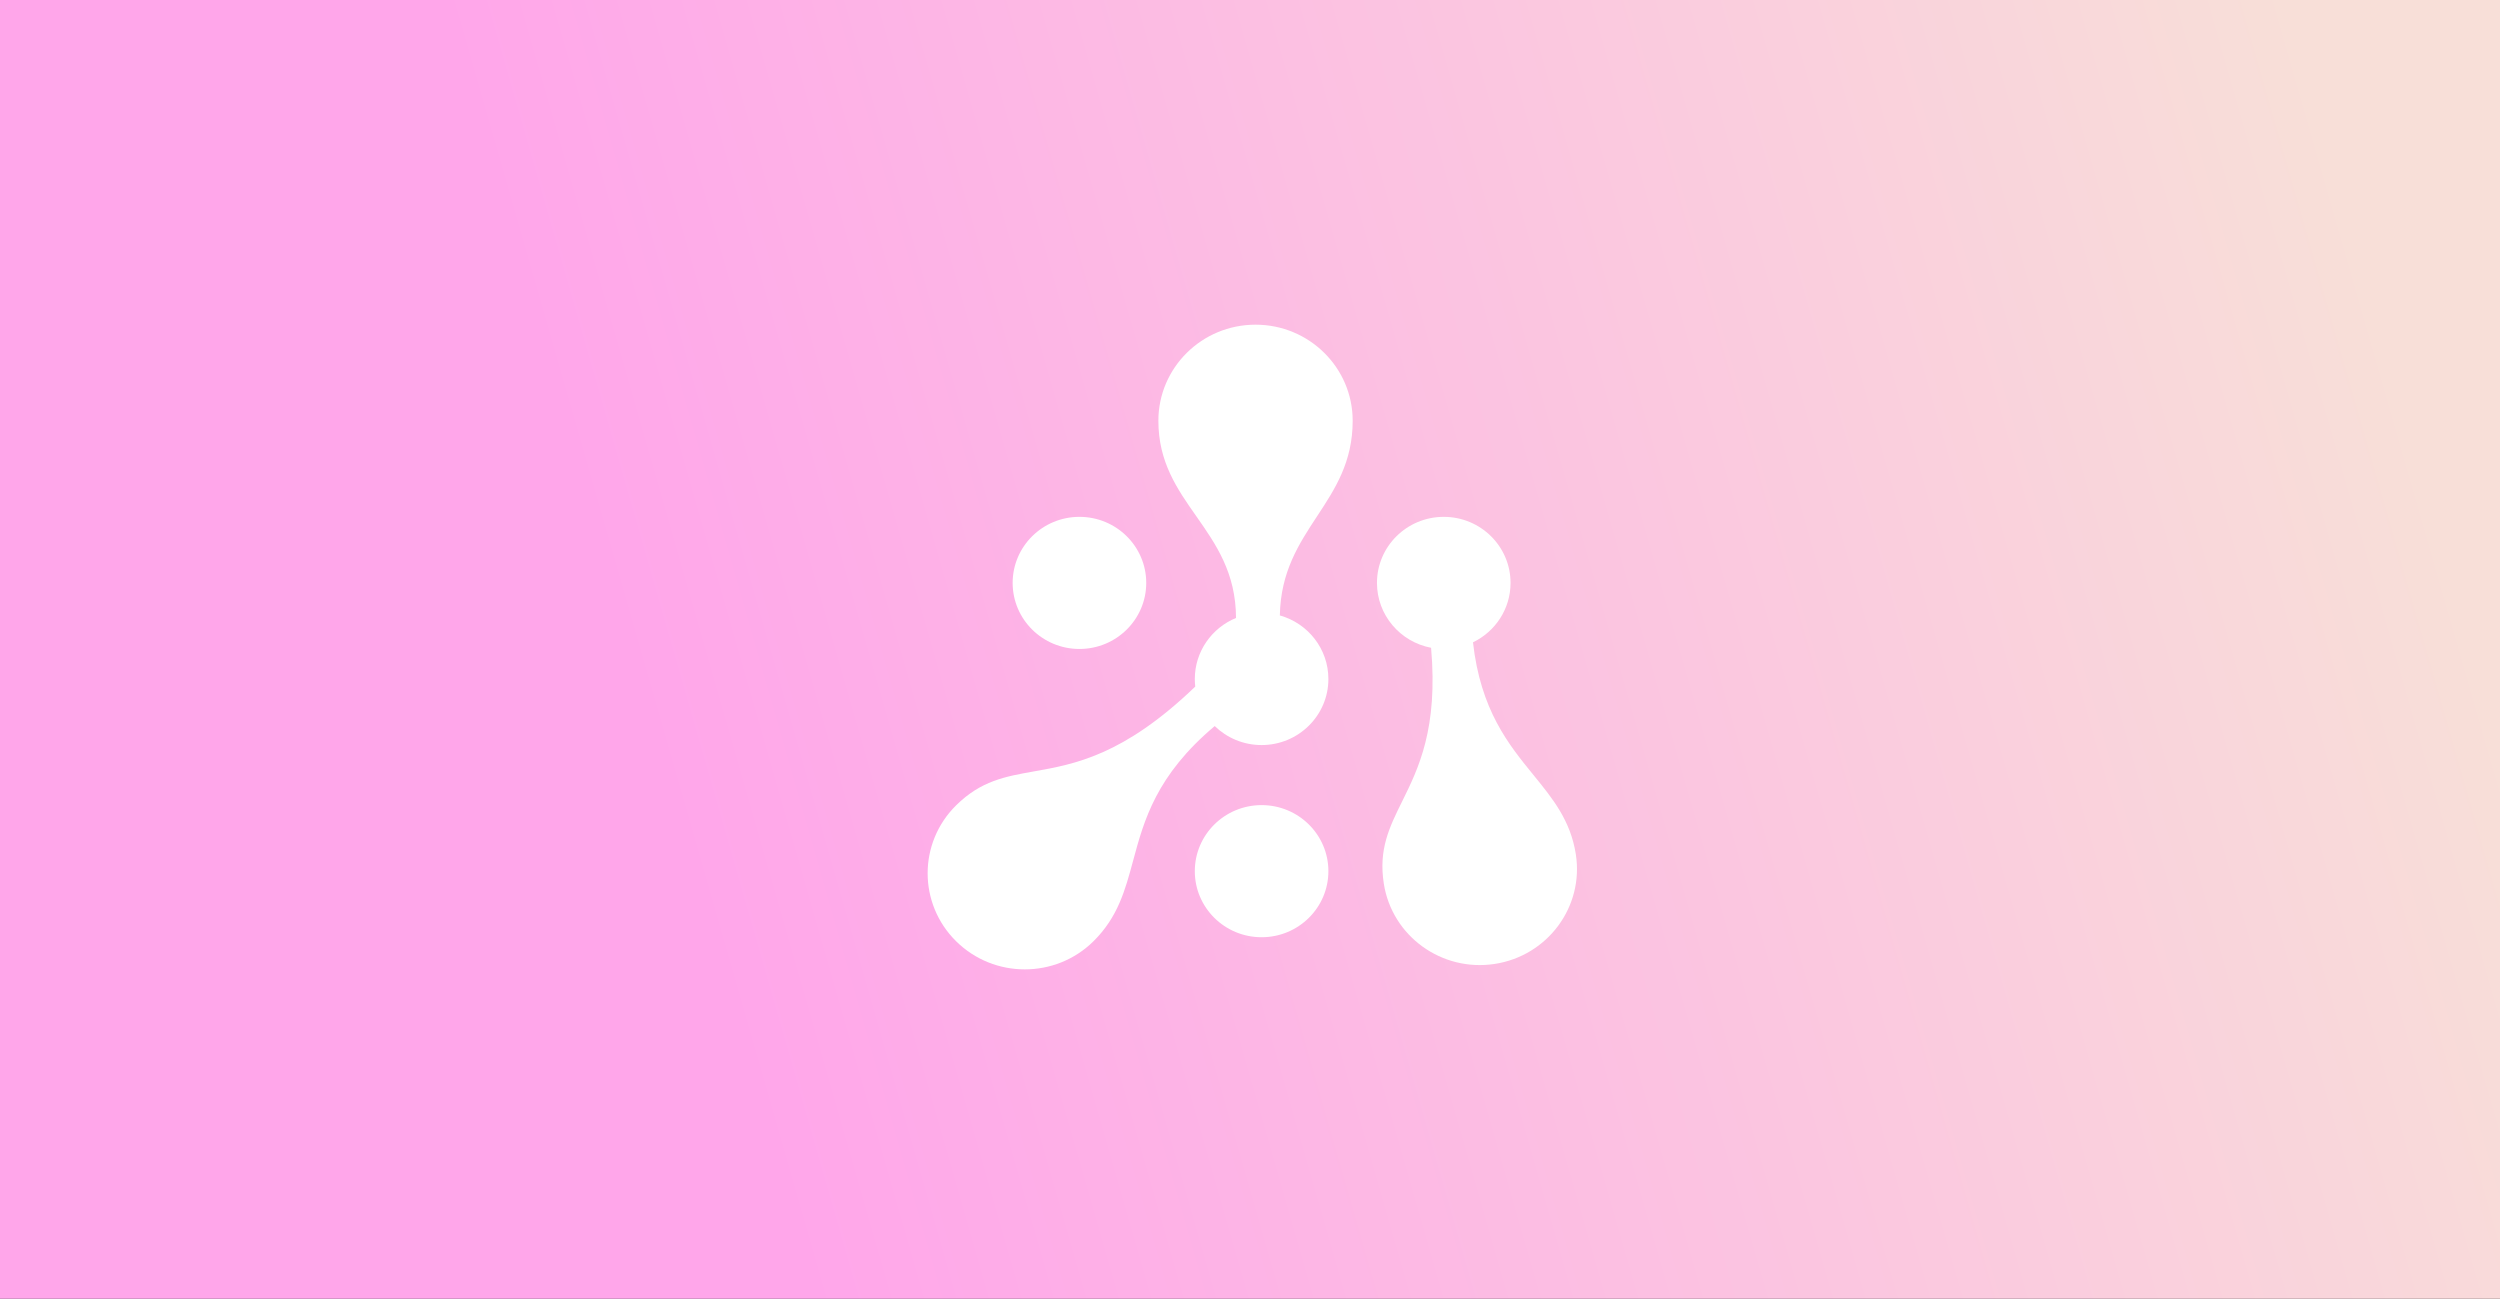
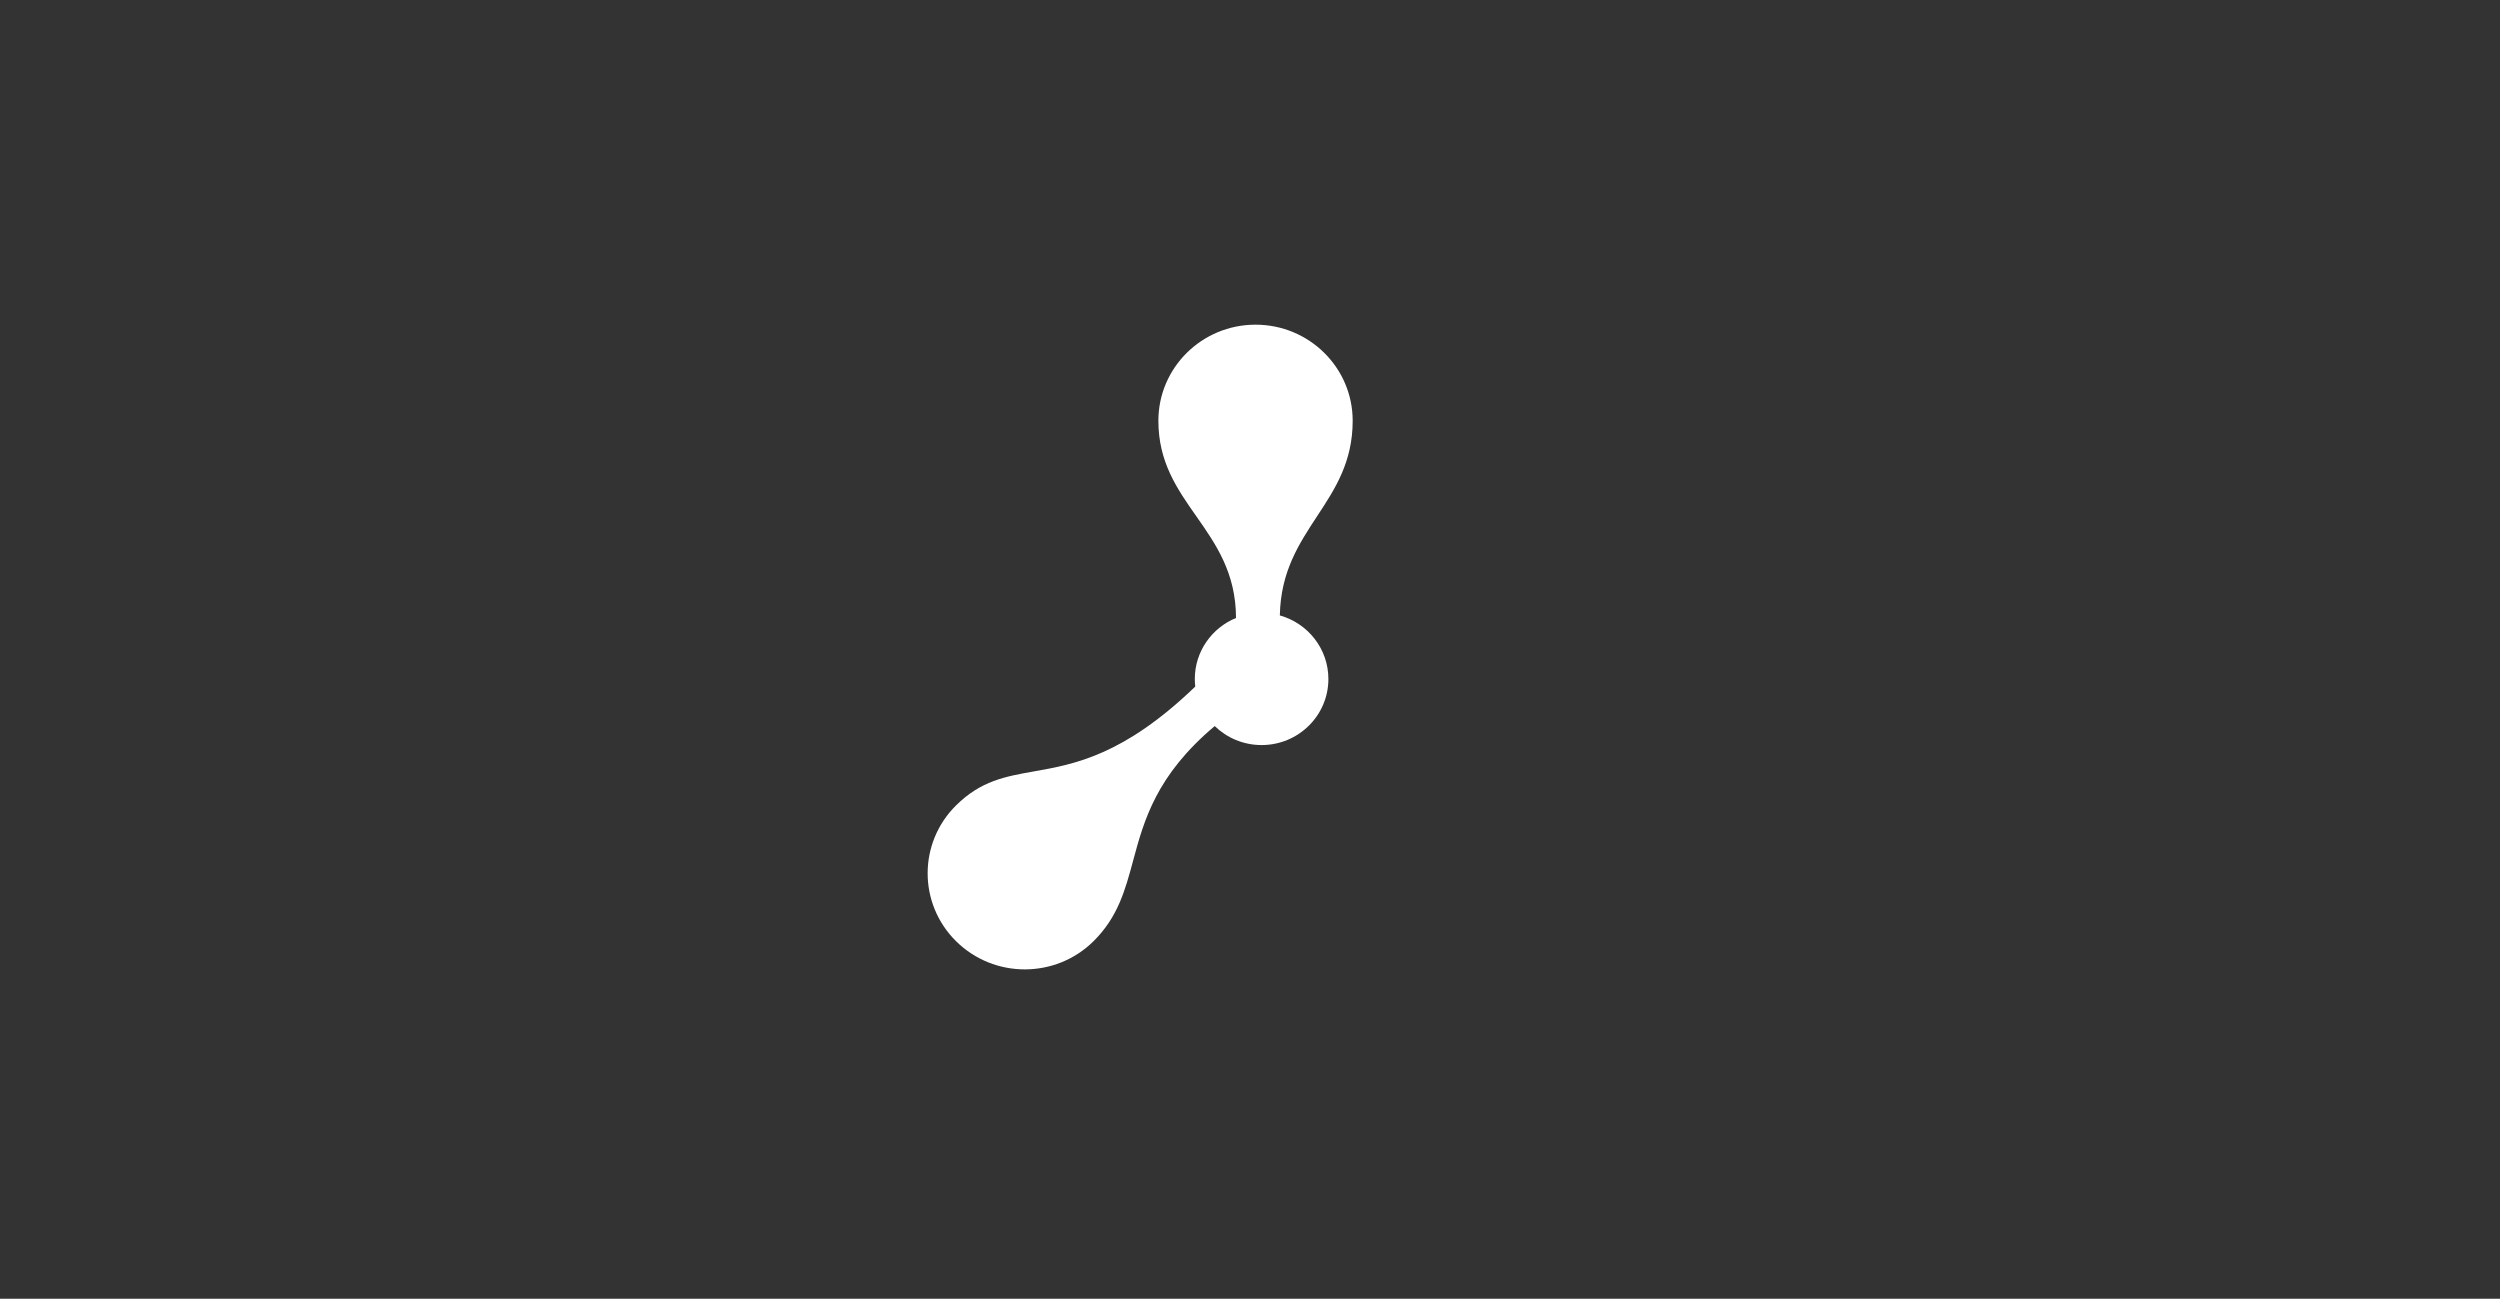
<svg xmlns="http://www.w3.org/2000/svg" fill="none" viewBox="0 0 539 280" height="280" width="539">
  <rect x="0" y="0" width="539" height="280" fill="#333333" stroke="none" />
-   <rect fill="url(#paint0_linear_5_32)" height="280" width="539" />
  <path fill="white" d="M283.968 111.298C287.833 105.422 291.637 99.637 291.637 90.716C291.637 79.275 282.26 70 270.692 70C259.124 70 249.746 79.275 249.746 90.716C249.746 99.637 253.8 105.422 257.918 111.298C262.153 117.342 266.457 123.483 266.484 133.232C261.269 135.373 257.601 140.458 257.601 146.391C257.601 146.945 257.633 147.491 257.695 148.028C242.254 162.889 231.65 164.768 222.929 166.313C216.734 167.411 211.488 168.34 206.135 173.635C197.955 181.725 197.955 194.842 206.135 202.932C214.315 211.023 227.577 211.023 235.757 202.932C241.022 197.725 242.589 191.913 244.306 185.544C246.646 176.867 249.265 167.158 261.896 156.539C264.496 159.071 268.064 160.634 272.001 160.634C279.954 160.634 286.401 154.257 286.401 146.391C286.401 139.874 281.975 134.379 275.934 132.687C276.106 123.252 280.067 117.229 283.968 111.298Z" />
-   <path fill="white" d="M247.128 125.675C247.128 133.541 240.681 139.918 232.728 139.918C224.775 139.918 218.327 133.541 218.327 125.675C218.327 117.809 224.775 111.433 232.728 111.433C240.681 111.433 247.128 117.809 247.128 125.675Z" />
-   <path fill="white" d="M286.401 187.824C286.401 195.69 279.954 202.067 272.001 202.067C264.048 202.067 257.601 195.69 257.601 187.824C257.601 179.958 264.048 173.582 272.001 173.582C279.954 173.582 286.401 179.958 286.401 187.824Z" />
-   <path fill="white" d="M317.575 138.485C322.37 136.174 325.674 131.306 325.674 125.675C325.674 117.809 319.227 111.433 311.274 111.433C303.321 111.433 296.874 117.809 296.874 125.675C296.874 132.617 301.895 138.398 308.541 139.661C310.074 157.053 305.838 165.628 302.297 172.794C299.534 178.387 297.194 183.122 298.352 190.522C300.122 201.828 310.824 209.575 322.255 207.825C333.687 206.075 341.52 195.49 339.75 184.184C338.611 176.906 334.795 172.222 330.614 167.09C325.222 160.474 319.224 153.112 317.575 138.485Z" />
  <defs>
    <linearGradient gradientUnits="userSpaceOnUse" y2="123.346" x2="129.831" y1="6" x1="539" id="paint0_linear_5_32">
      <stop stop-color="#F8DFD8" offset="0.099" />
      <stop stop-color="#FFA6EA" offset="1" />
    </linearGradient>
  </defs>
</svg>